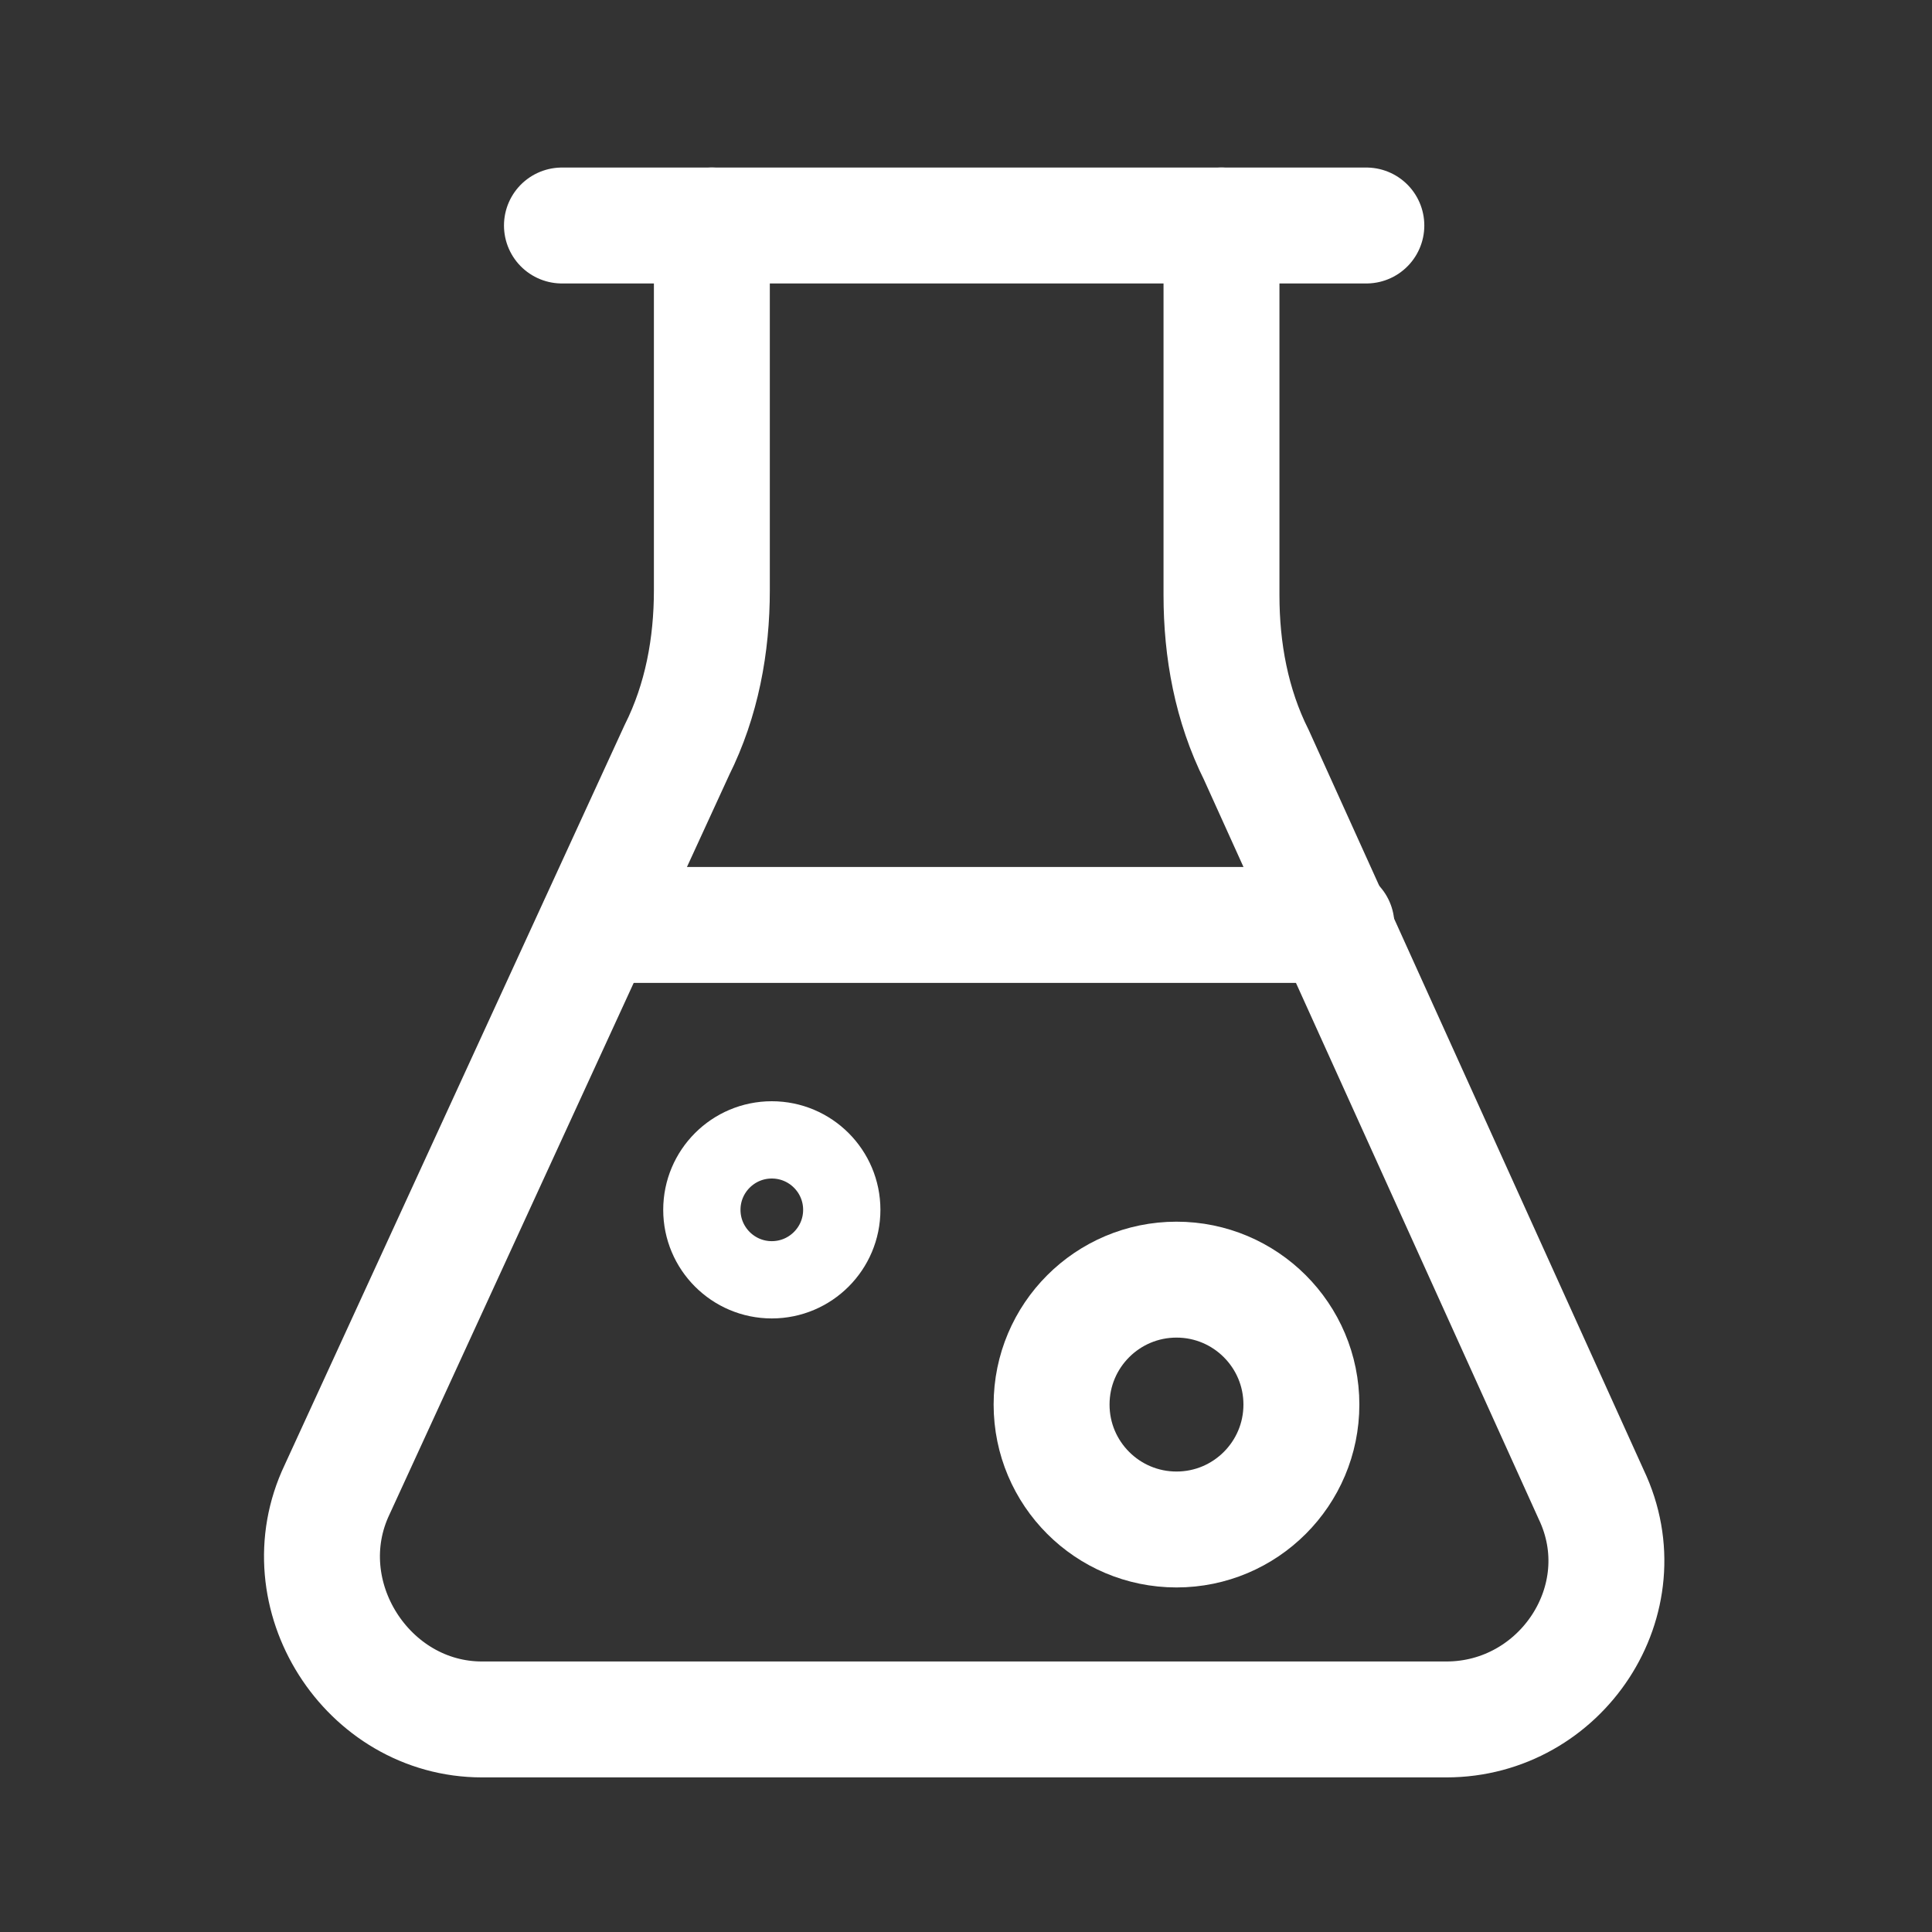
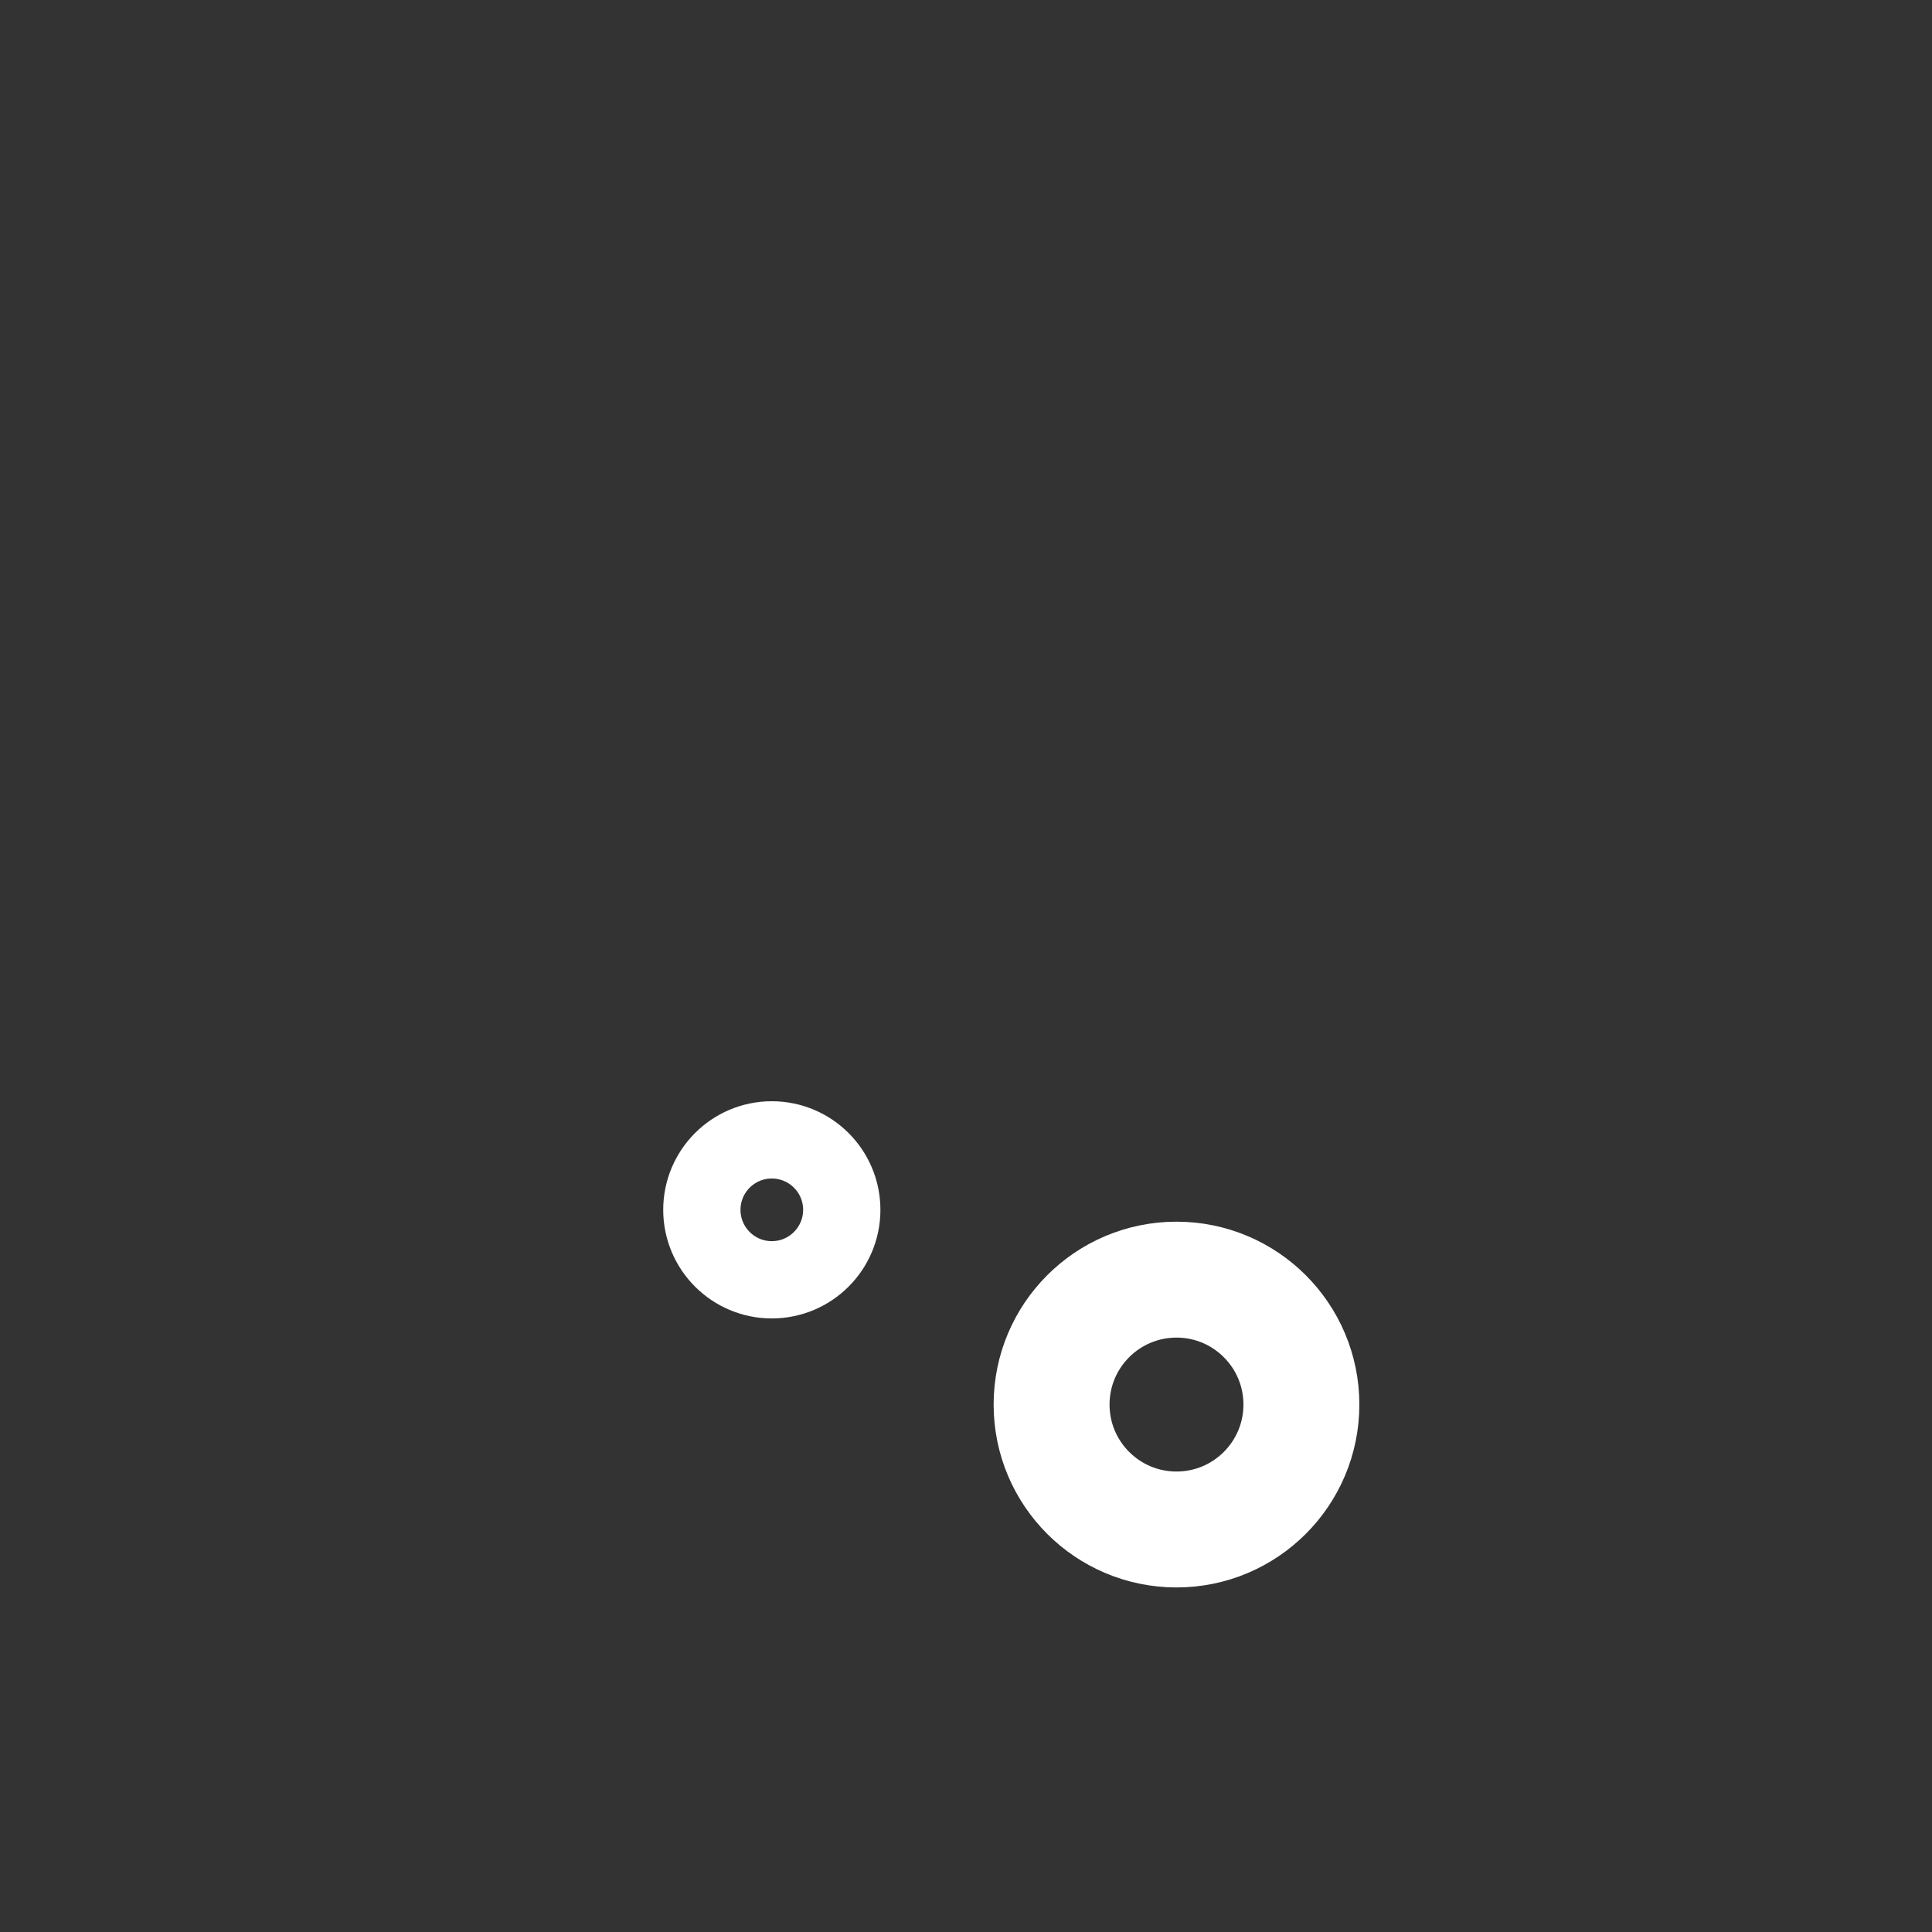
<svg xmlns="http://www.w3.org/2000/svg" width="50" height="50" viewBox="0 0 50 50" fill="none">
  <rect x="0" y="0" width="50" height="50" fill="#333333" stroke="none" />
-   <path d="M14.543 5.836H35.361" stroke="white" stroke-width="3" stroke-miterlimit="10" stroke-linecap="round" />
-   <path d="M18.423 5.836V15.275C18.423 16.698 18.164 18.12 17.517 19.413L8.725 38.55C7.432 41.266 9.501 44.499 12.475 44.499H37.431C40.405 44.499 42.474 41.395 41.181 38.68L32.517 19.542C31.87 18.249 31.612 16.827 31.612 15.405V5.836" stroke="white" stroke-width="3" stroke-miterlimit="10" stroke-linecap="round" />
-   <path d="M15.449 23.938H34.587" stroke="white" stroke-width="3" stroke-miterlimit="10" stroke-linecap="round" />
  <path d="M30.448 39.583C32.233 39.583 33.68 38.135 33.68 36.35C33.68 34.565 32.233 33.117 30.448 33.117C28.662 33.117 27.215 34.565 27.215 36.35C27.215 38.135 28.662 39.583 30.448 39.583Z" stroke="white" stroke-width="3" stroke-miterlimit="10" stroke-linecap="round" />
  <path d="M19.974 33.121C20.974 33.121 21.785 32.31 21.785 31.31C21.785 30.311 20.974 29.5 19.974 29.5C18.975 29.5 18.164 30.311 18.164 31.31C18.164 32.31 18.975 33.121 19.974 33.121Z" stroke="white" stroke-width="2" stroke-miterlimit="10" stroke-linecap="round" />
</svg>